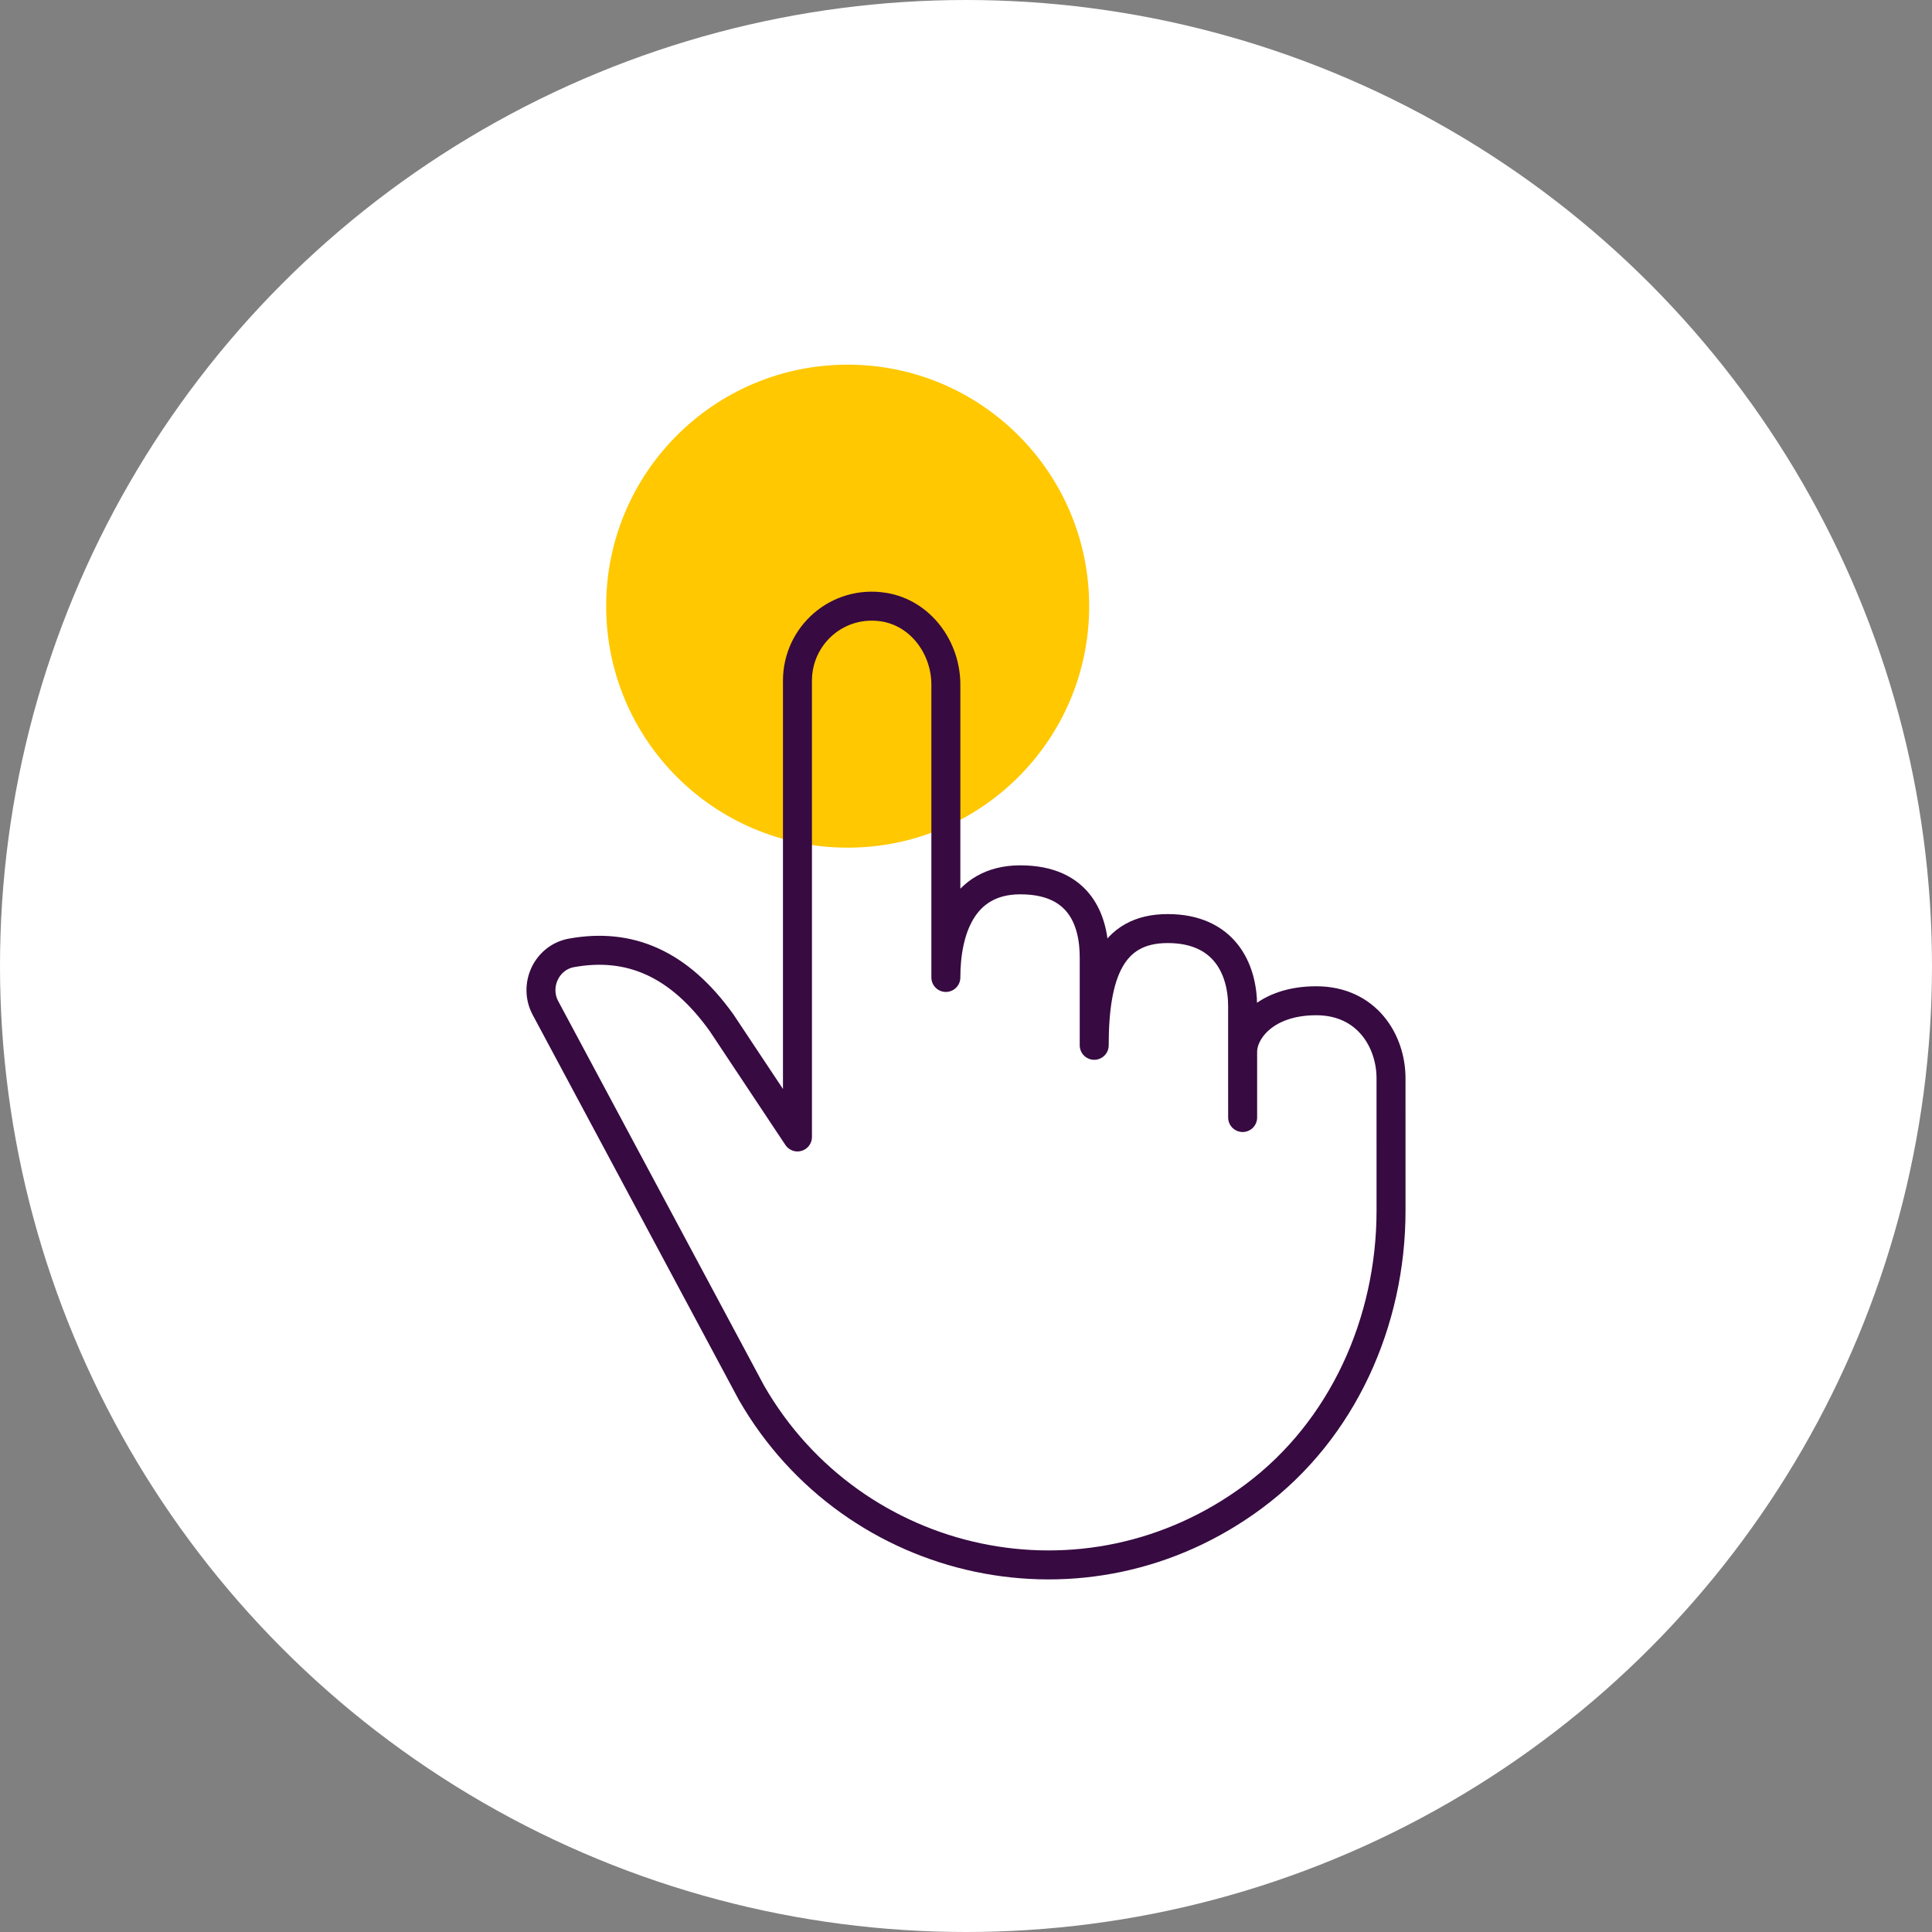
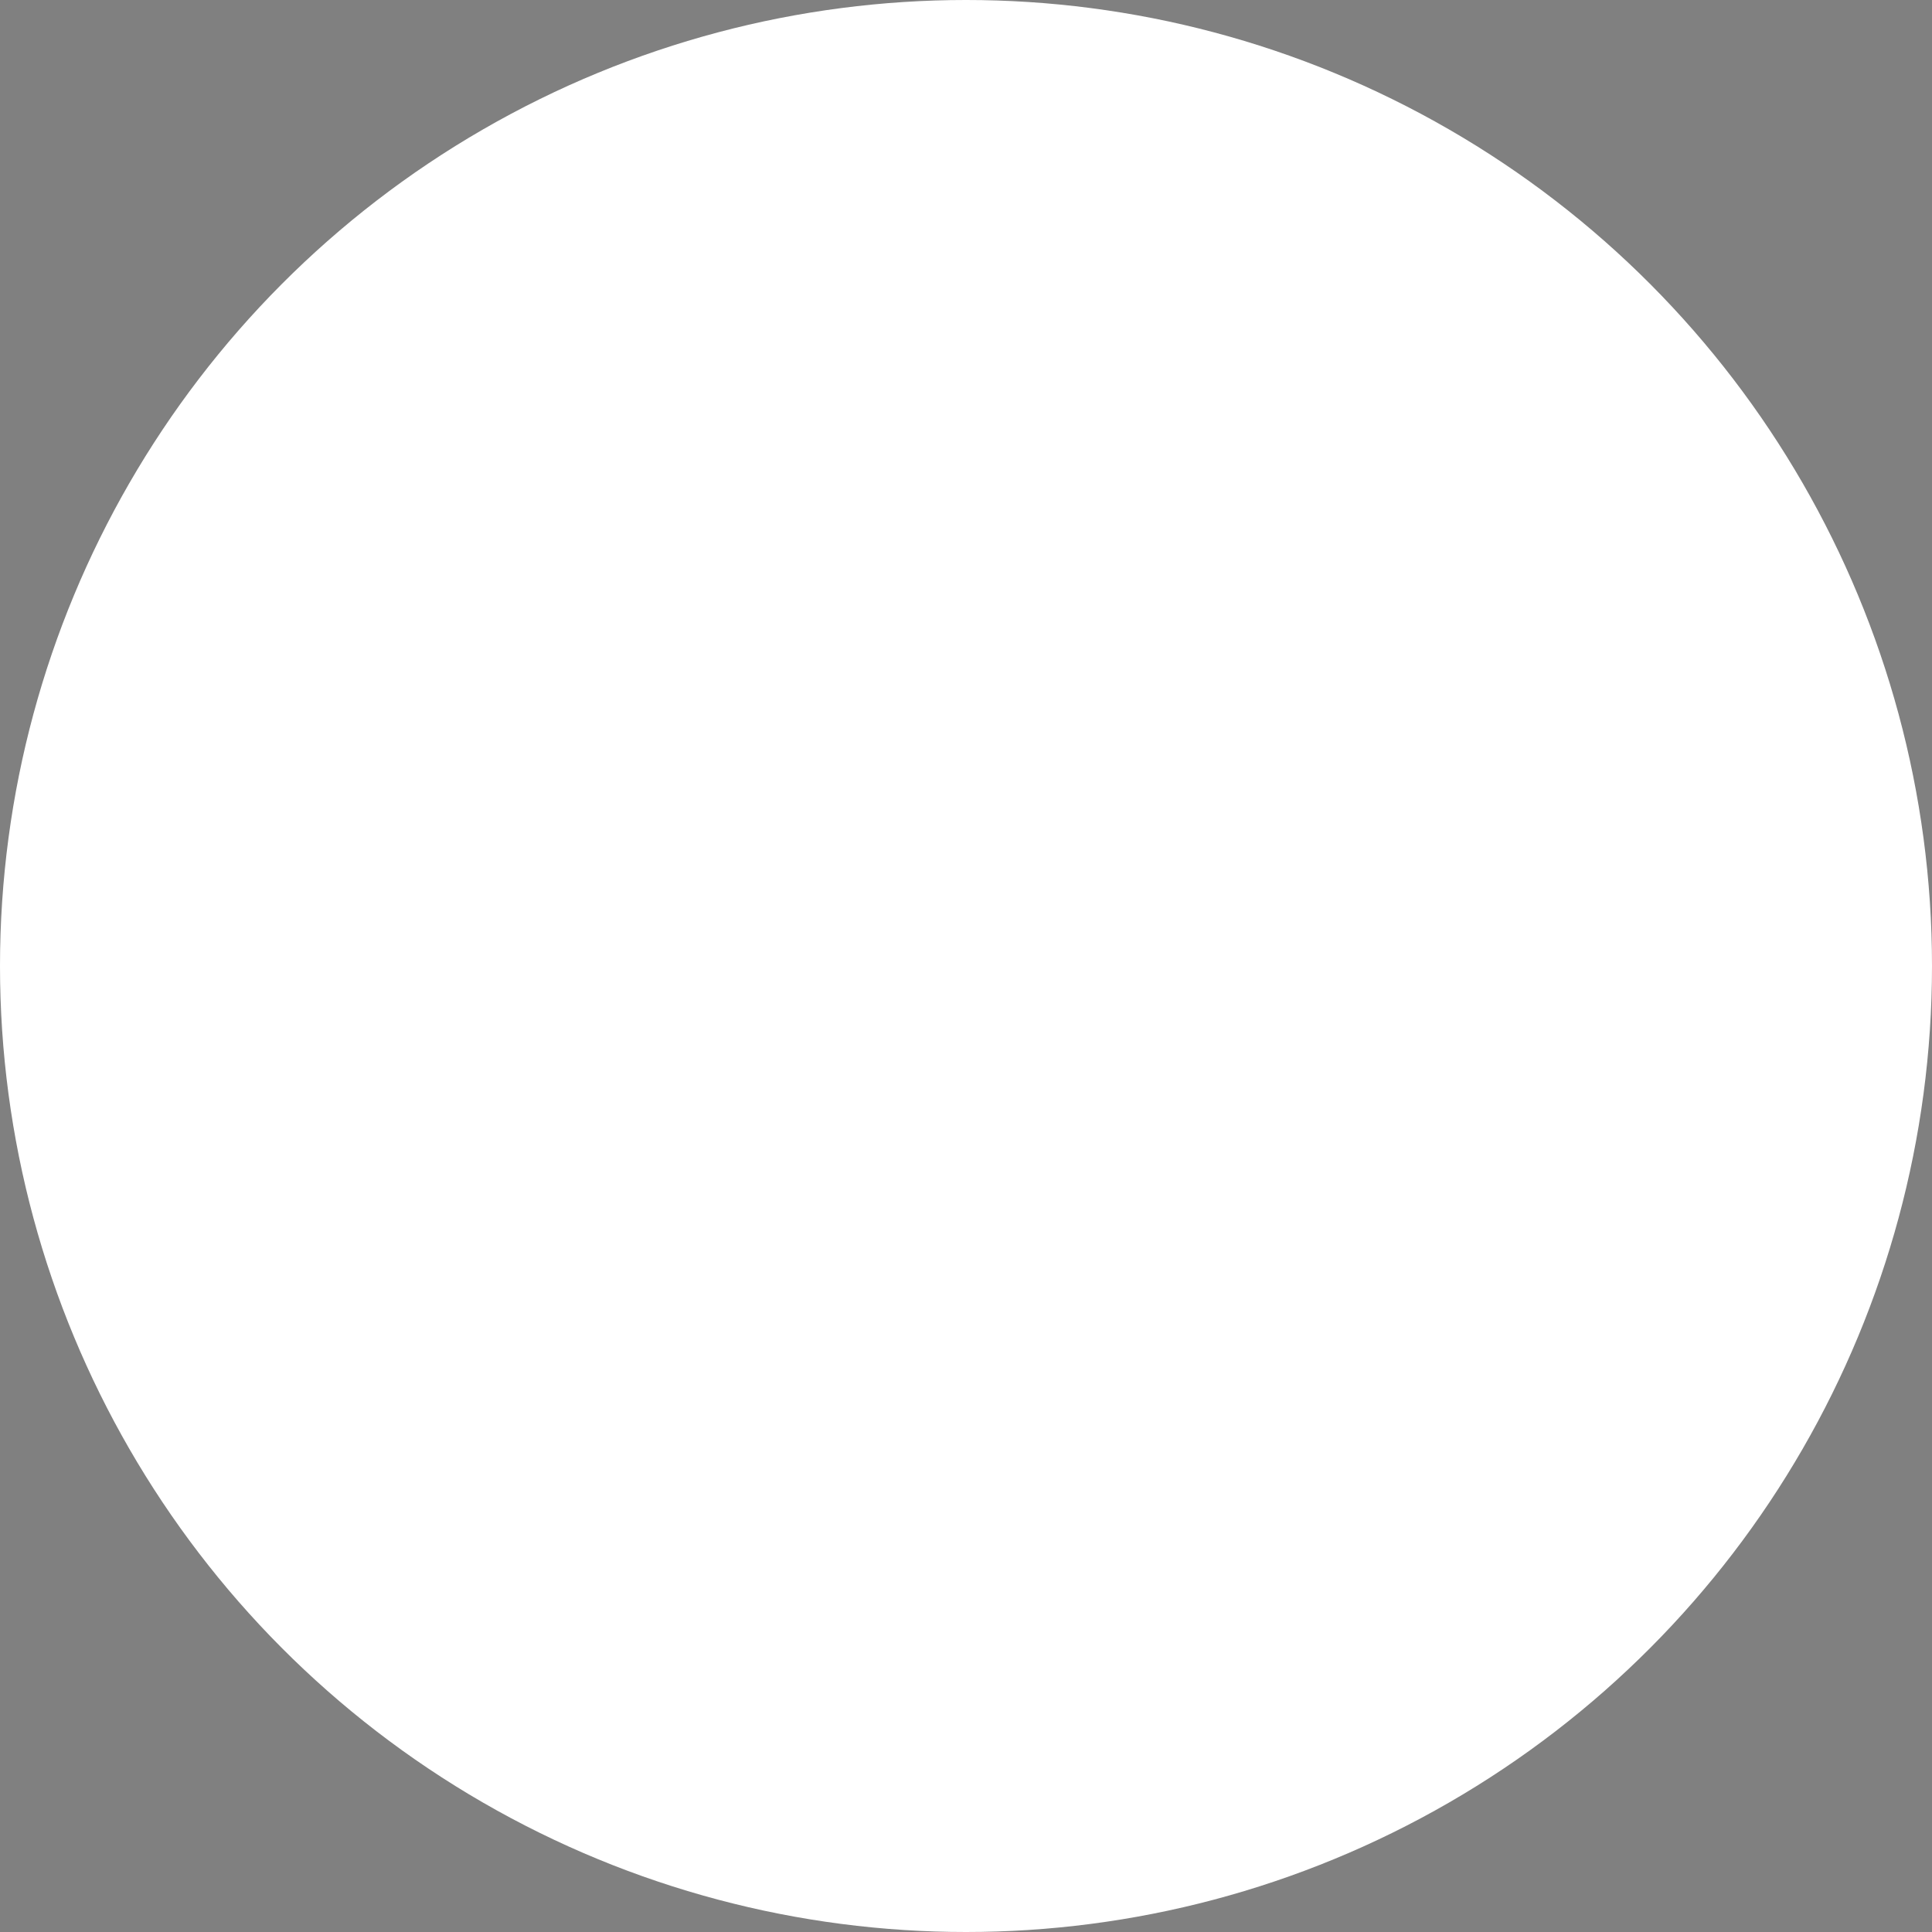
<svg xmlns="http://www.w3.org/2000/svg" width="80" height="80" viewBox="0 0 80 80" fill="none">
  <rect x="0" y="0" width="80" height="80" fill="#808080" stroke="none" />
  <circle cx="40" cy="40" r="40" fill="white" />
-   <circle cx="35.1" cy="25.1" r="10" fill="#FFC800" />
-   <path d="M23.662 39.457C22.63 39.645 22.09 40.814 22.587 41.741L31.118 57.675C35.317 64.972 44.972 67.135 51.925 61.951C55.606 59.206 57.6 54.728 57.6 50.126L57.599 44.648C57.599 43.111 56.6 41.439 54.5 41.439C52.4 41.439 51.454 42.681 51.455 43.557V46.274L51.454 41.665C51.454 40.128 50.7 38.45 48.35 38.45C46 38.45 45.309 40.337 45.309 43.284V39.637C45.309 38.101 44.7 36.432 42.25 36.432C39.8 36.432 39.166 38.601 39.166 40.474V28.351C39.166 26.814 38.12 25.39 36.609 25.142C34.684 24.828 33.021 26.311 33.021 28.184V47.079L29.881 42.353C28.116 39.888 26.065 39.021 23.662 39.457Z" stroke="#370A41" stroke-width="1.2" stroke-linecap="round" stroke-linejoin="round" />
</svg>